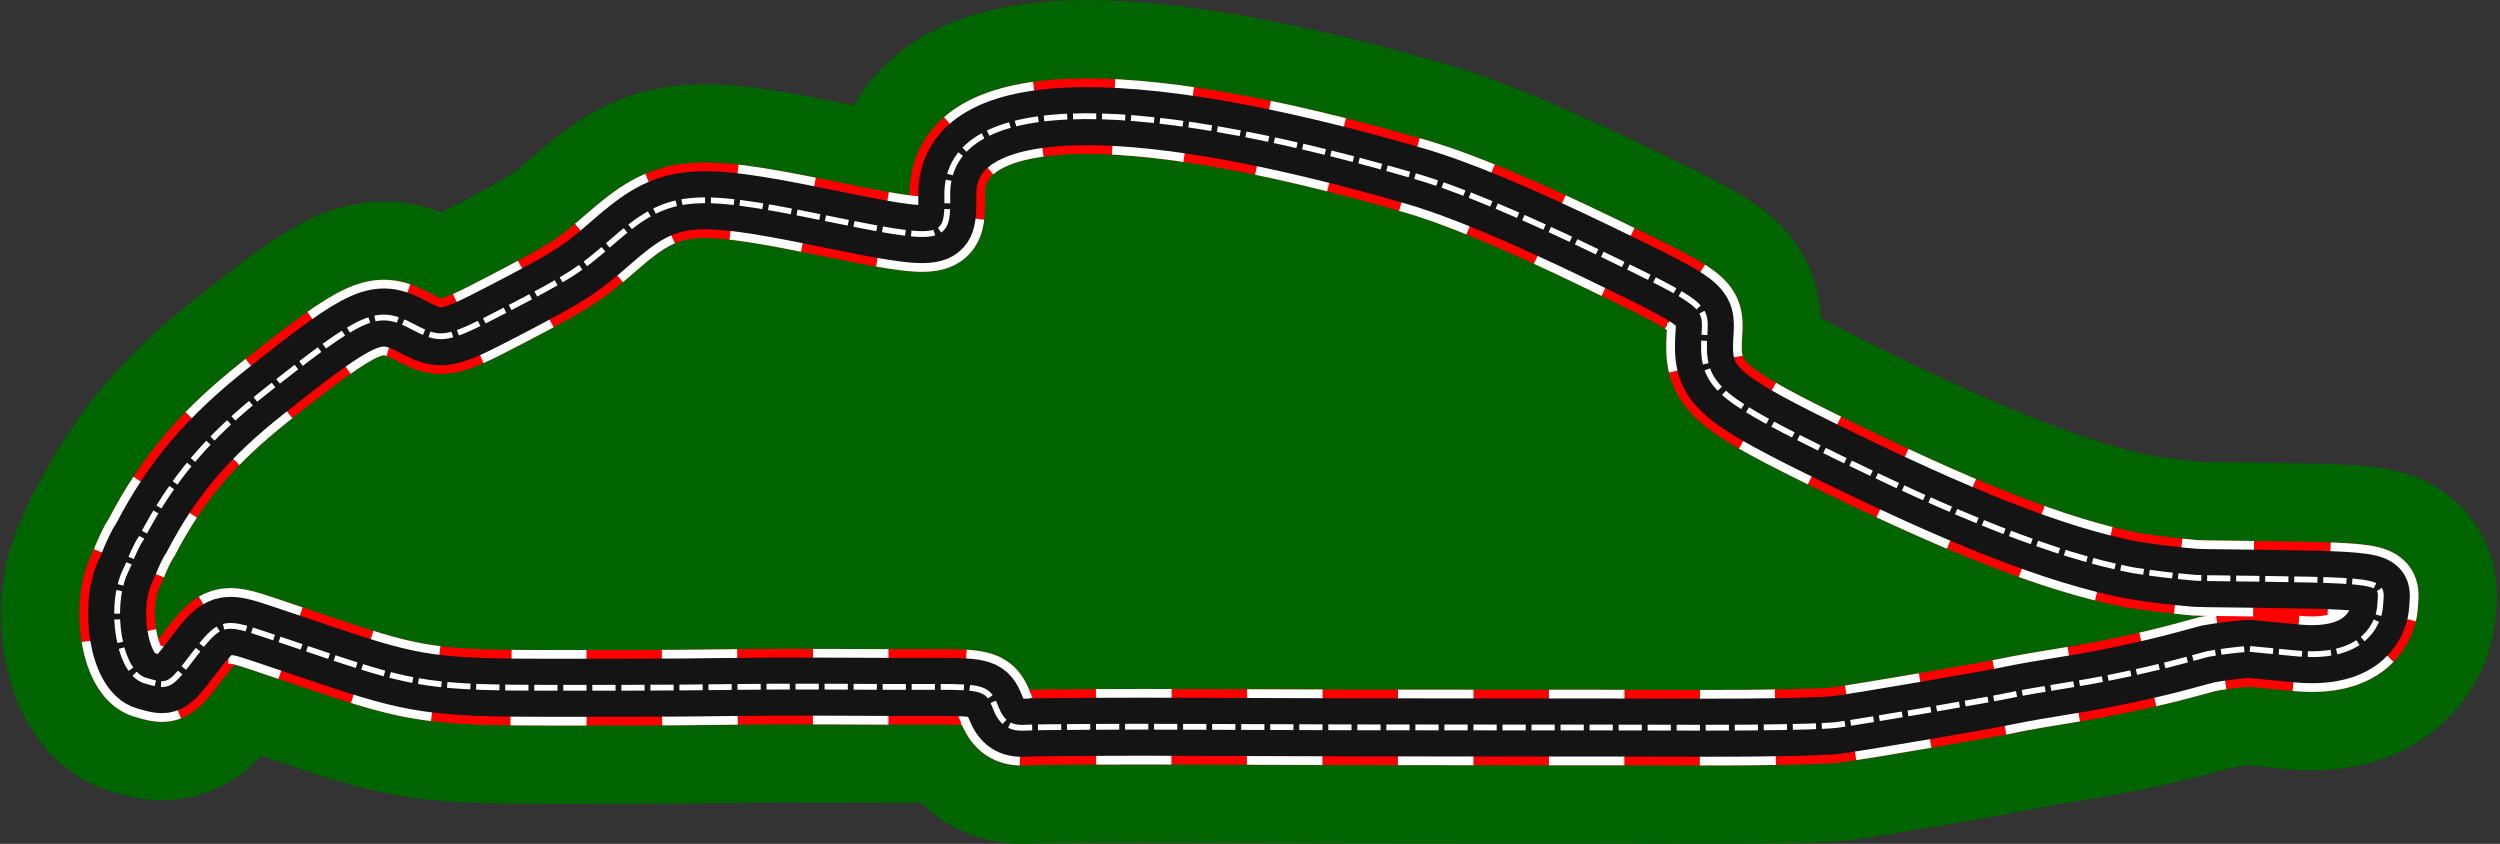
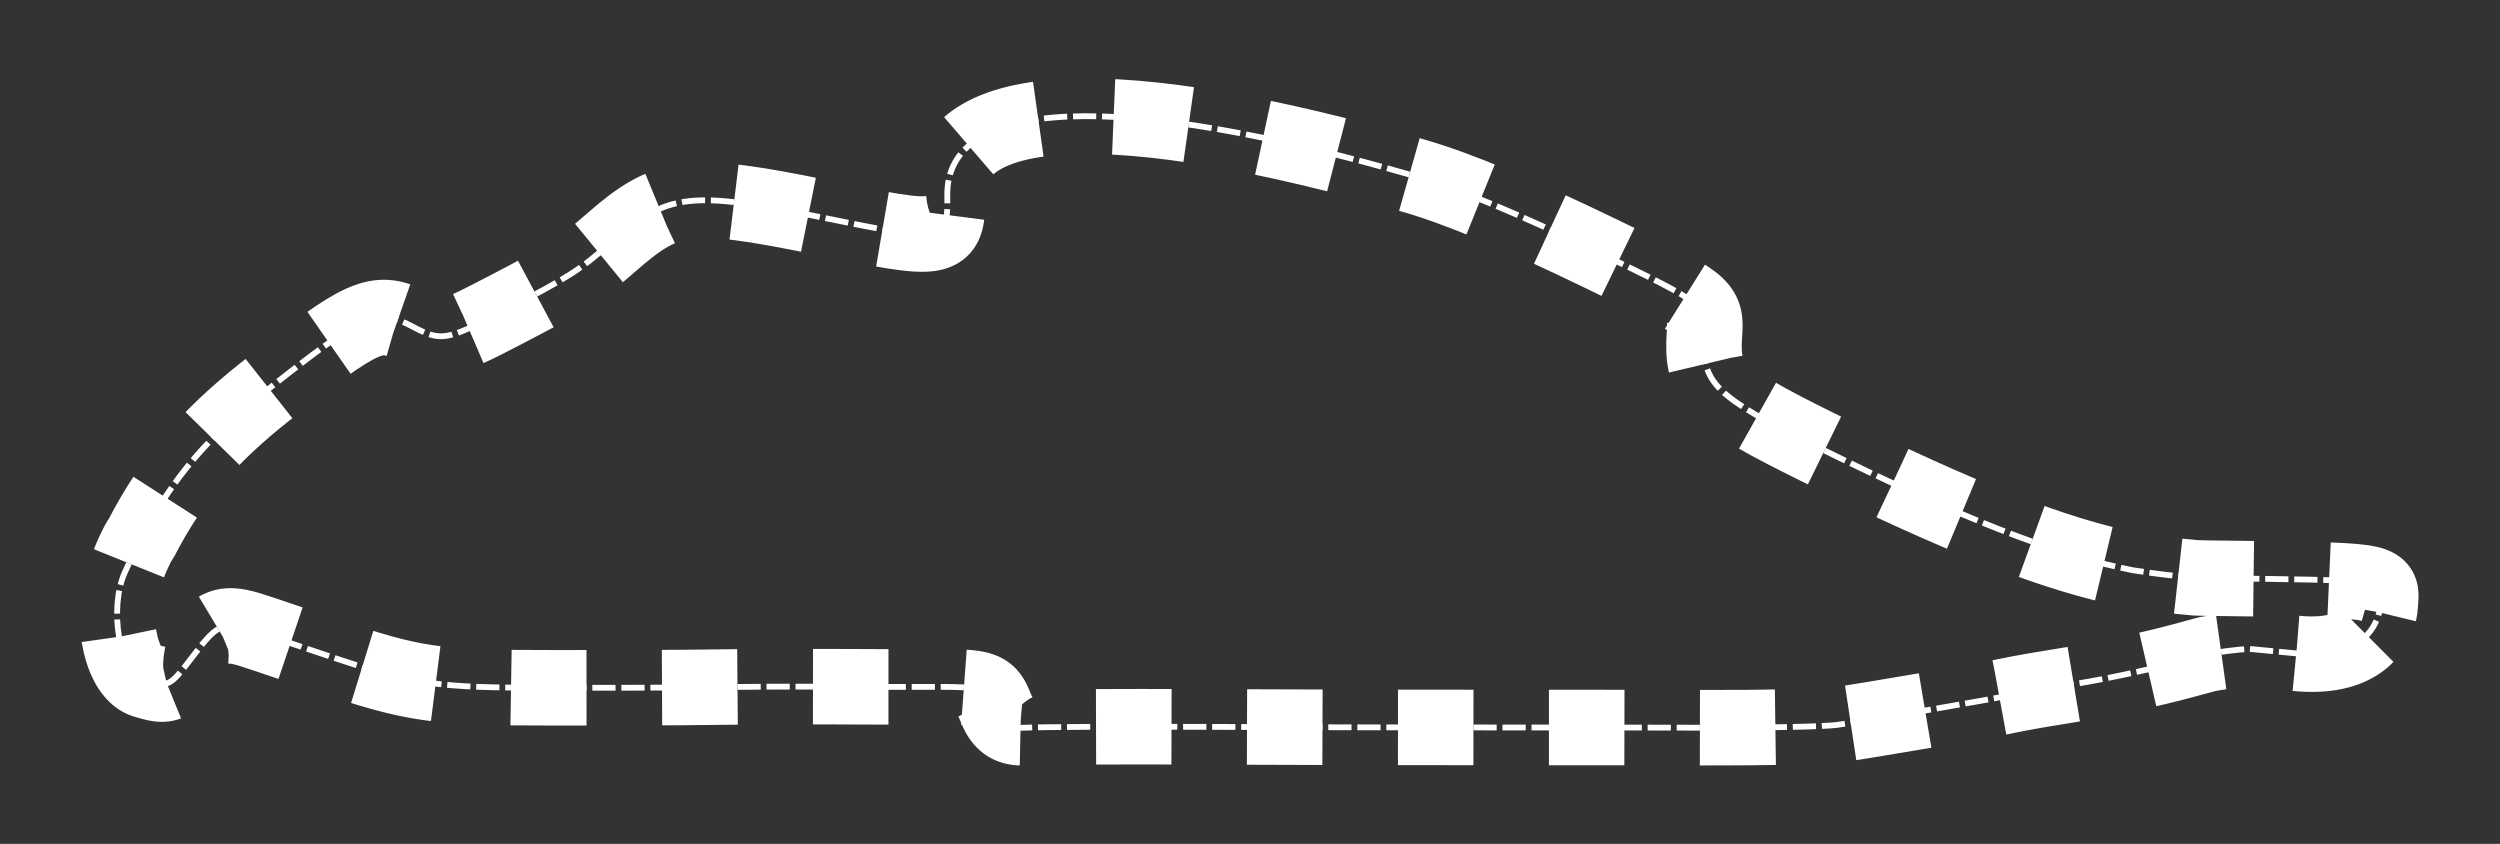
<svg xmlns="http://www.w3.org/2000/svg" id="svg4176" height="290.66" viewBox="0 0 861.113 290.659" width="861.11" version="1.1">
  <rect x="0" y="0" width="861.113" height="290.659" fill="#333333" stroke="none" />
  <g id="g4141" stroke-linejoin="round" transform="translate(35.927 87.455)">
-     <path id="path4133" d="m783.57 123.46c0.2-0.825 0.315-1.759 0.378-2.809 0.516-8.627 3.507-8.178-60.011-8.975-1.24-0.015-2.493-0.059-3.751-0.112-7.252-0.628-14.47-1.479-21.626-2.634-26.71-5.21-59.61-18.245-108.36-42.35-35.7-17.652-40.19-22.093-39.05-38.665 0.71-10.323 0.45-10.526-35.58-27.97-28.45-13.773-49.21-22.425-64.32-26.8-102.33-29.647-161.35-27.162-160.89 6.768 0.217 16.042-0.756 16.209-43.422 7.484-45.194-9.241-52.853-8.348-72.008 8.396-11.46 10.016-14.39 11.886-37.45 23.893-19.78 10.296-21.41 10.576-31.31 5.34-12.276-6.492-16.788-4.506-50.656 22.314-19.785 15.668-32.066 29.973-42.662 50.345-0.355 0.573-0.73 1.133-1.078 1.71-1.188 2.236-2.353 4.75-3.371 7.397-0.476 1.035-0.953 2.058-1.425 3.125-5.319 12.007-2.095 34.321 7.077 37.031 8.058 2.381 8.449 2.184 16.405-8.284 9.153-12.044 10.429-12.452 24.297-7.759 5.525 1.869 15.18 5.129 21.457 7.244 30.65 10.332 37.553 11.329 78.357 11.304 3.357-0.002 15.259-0.01 26.448-0.019 11.189-0.007 26.774-0.122 34.633-0.255 7.859-0.132 23.431-0.183 34.604-0.113 11.173 0.07 27.321 0.105 35.883 0.078 16.599-0.052 18.321 0.521 20.792 6.925 2.129 5.518 4.963 7.46 10.397 7.122 3.973-0.247 36.822-0.418 56.87-0.295 20.01 0.123 88.7 0.266 111.15 0.232 14.548-0.022 43.834 0.009 65.077 0.071 21.243 0.062 42.08-0.366 46.302-0.95 10.233-1.415 54.28-8.963 60.008-10.284 2.496-0.576 12.622-2.332 22.502-3.904 9.88-1.572 26.043-5.042 35.915-7.712l9.438-2.55c4.71-0.817 9.434-1.444 14.179-1.757l16.274 1.565c21.517 2.072 27.127-8.37 28.53-14.144z" stroke="#006400" stroke-width="80" fill="#006400" />
    <g fill="none">
-       <path id="path4137" d="m783.57 123.46c0.2-0.825 0.315-1.759 0.378-2.809 0.516-8.627 3.507-8.178-60.011-8.975-1.24-0.015-2.493-0.059-3.751-0.112-7.252-0.628-14.47-1.479-21.626-2.634-26.71-5.21-59.61-18.245-108.36-42.35-35.7-17.652-40.19-22.093-39.05-38.665 0.71-10.323 0.45-10.526-35.58-27.97-28.45-13.773-49.21-22.425-64.32-26.8-102.33-29.647-161.35-27.162-160.89 6.768 0.217 16.042-0.756 16.209-43.422 7.484-45.194-9.241-52.853-8.348-72.008 8.396-11.46 10.016-14.39 11.886-37.45 23.893-19.78 10.296-21.41 10.576-31.31 5.34-12.276-6.492-16.788-4.506-50.656 22.314-19.785 15.668-32.066 29.973-42.662 50.345-0.355 0.573-0.73 1.133-1.078 1.71-1.188 2.236-2.353 4.75-3.371 7.397-0.476 1.035-0.953 2.058-1.425 3.125-5.319 12.007-2.095 34.321 7.077 37.031 8.058 2.381 8.449 2.184 16.405-8.284 9.153-12.044 10.429-12.452 24.297-7.759 5.525 1.869 15.18 5.129 21.457 7.244 30.65 10.332 37.553 11.329 78.357 11.304 3.357-0.002 15.259-0.01 26.448-0.019 11.189-0.007 26.774-0.122 34.633-0.255 7.859-0.132 23.431-0.183 34.604-0.113 11.173 0.07 27.321 0.105 35.883 0.078 16.599-0.052 18.321 0.521 20.792 6.925 2.129 5.518 4.963 7.46 10.397 7.122 3.973-0.247 36.822-0.418 56.87-0.295 20.01 0.123 88.7 0.266 111.15 0.232 14.548-0.022 43.834 0.009 65.077 0.071 21.243 0.062 42.08-0.366 46.302-0.95 10.233-1.415 54.28-8.963 60.008-10.284 2.496-0.576 12.622-2.332 22.502-3.904 9.88-1.572 26.043-5.042 35.915-7.712l9.438-2.55c4.71-0.817 9.434-1.444 14.179-1.757l16.274 1.565c21.517 2.072 27.127-8.37 28.53-14.144z" stroke="#f00" stroke-width="26" />
      <path id="path4135" d="m783.57 123.46c0.2-0.825 0.315-1.759 0.378-2.809 0.516-8.627 3.507-8.178-60.011-8.975-1.24-0.015-2.493-0.059-3.751-0.112-7.252-0.628-14.47-1.479-21.626-2.634-26.71-5.21-59.61-18.245-108.36-42.35-35.7-17.652-40.19-22.093-39.05-38.665 0.71-10.323 0.45-10.526-35.58-27.97-28.45-13.773-49.21-22.425-64.32-26.8-102.33-29.647-161.35-27.162-160.89 6.768 0.217 16.042-0.756 16.209-43.422 7.484-45.194-9.241-52.853-8.348-72.008 8.396-11.46 10.016-14.39 11.886-37.45 23.893-19.78 10.296-21.41 10.576-31.31 5.34-12.276-6.492-16.788-4.506-50.656 22.314-19.785 15.668-32.066 29.973-42.662 50.345-0.355 0.573-0.73 1.133-1.078 1.71-1.188 2.236-2.353 4.75-3.371 7.397-0.476 1.035-0.953 2.058-1.425 3.125-5.319 12.007-2.095 34.321 7.077 37.031 8.058 2.381 8.449 2.184 16.405-8.284 9.153-12.044 10.429-12.452 24.297-7.759 5.525 1.869 15.18 5.129 21.457 7.244 30.65 10.332 37.553 11.329 78.357 11.304 3.357-0.002 15.259-0.01 26.448-0.019 11.189-0.007 26.774-0.122 34.633-0.255 7.859-0.132 23.431-0.183 34.604-0.113 11.173 0.07 27.321 0.105 35.883 0.078 16.599-0.052 18.321 0.521 20.792 6.925 2.129 5.518 4.963 7.46 10.397 7.122 3.973-0.247 36.822-0.418 56.87-0.295 20.01 0.123 88.7 0.266 111.15 0.232 14.548-0.022 43.834 0.009 65.077 0.071 21.243 0.062 42.08-0.366 46.302-0.95 10.233-1.415 54.28-8.963 60.008-10.284 2.496-0.576 12.622-2.332 22.502-3.904 9.88-1.572 26.043-5.042 35.915-7.712l9.438-2.55c4.71-0.817 9.434-1.444 14.179-1.757l16.274 1.565c21.517 2.072 27.127-8.37 28.53-14.144z" stroke="#fff" stroke-dasharray="26, 26" stroke-width="26" />
-       <path id="path4186" d="m783.57 123.46c0.2-0.825 0.315-1.759 0.378-2.809 0.516-8.627 3.507-8.178-60.011-8.975-1.24-0.015-2.493-0.059-3.751-0.112-7.252-0.628-14.47-1.479-21.626-2.634-26.71-5.21-59.61-18.245-108.36-42.35-35.7-17.652-40.19-22.093-39.05-38.665 0.71-10.323 0.45-10.526-35.58-27.97-28.45-13.773-49.21-22.425-64.32-26.8-102.33-29.647-161.35-27.162-160.89 6.768 0.217 16.042-0.756 16.209-43.422 7.484-45.194-9.241-52.853-8.348-72.008 8.396-11.46 10.016-14.39 11.886-37.45 23.893-19.78 10.296-21.41 10.576-31.31 5.34-12.276-6.492-16.788-4.506-50.656 22.314-19.785 15.668-32.066 29.973-42.662 50.345-0.355 0.573-0.73 1.133-1.078 1.71-1.188 2.236-2.353 4.75-3.371 7.397-0.476 1.035-0.953 2.058-1.425 3.125-5.319 12.007-2.095 34.321 7.077 37.031 8.058 2.381 8.449 2.184 16.405-8.284 9.153-12.044 10.429-12.452 24.297-7.759 5.525 1.869 15.18 5.129 21.457 7.244 30.65 10.332 37.553 11.329 78.357 11.304 3.357-0.002 15.259-0.01 26.448-0.019 11.189-0.007 26.774-0.122 34.633-0.255 7.859-0.132 23.431-0.183 34.604-0.113 11.173 0.07 27.321 0.105 35.883 0.078 16.599-0.052 18.321 0.521 20.792 6.925 2.129 5.518 4.963 7.46 10.397 7.122 3.973-0.247 36.822-0.418 56.87-0.295 20.01 0.123 88.7 0.266 111.15 0.232 14.548-0.022 43.834 0.009 65.077 0.071 21.243 0.062 42.08-0.366 46.302-0.95 10.233-1.415 54.28-8.963 60.008-10.284 2.496-0.576 12.622-2.332 22.502-3.904 9.88-1.572 26.043-5.042 35.915-7.712l9.438-2.55c4.71-0.817 9.434-1.444 14.179-1.757l16.274 1.565c21.517 2.072 27.127-8.37 28.53-14.144z" stroke="#141414" stroke-width="20" />
      <path id="path4139" d="m783.57 123.46c0.2-0.825 0.315-1.759 0.378-2.809 0.516-8.627 3.507-8.178-60.011-8.975-1.24-0.015-2.493-0.059-3.751-0.112-7.252-0.628-14.47-1.479-21.626-2.634-26.71-5.21-59.61-18.245-108.36-42.35-35.7-17.652-40.19-22.093-39.05-38.665 0.71-10.323 0.45-10.526-35.58-27.97-28.45-13.773-49.21-22.425-64.32-26.8-102.33-29.647-161.35-27.162-160.89 6.768 0.217 16.042-0.756 16.209-43.422 7.484-45.194-9.241-52.853-8.348-72.008 8.396-11.46 10.016-14.39 11.886-37.45 23.893-19.78 10.296-21.41 10.576-31.31 5.34-12.276-6.492-16.788-4.506-50.656 22.314-19.785 15.668-32.066 29.973-42.662 50.345-0.355 0.573-0.73 1.133-1.078 1.71-1.188 2.236-2.353 4.75-3.371 7.397-0.476 1.035-0.953 2.058-1.425 3.125-5.319 12.007-2.095 34.321 7.077 37.031 8.058 2.381 8.449 2.184 16.405-8.284 9.153-12.044 10.429-12.452 24.297-7.759 5.525 1.869 15.18 5.129 21.457 7.244 30.65 10.332 37.553 11.329 78.357 11.304 3.357-0.002 15.259-0.01 26.448-0.019 11.189-0.007 26.774-0.122 34.633-0.255 7.859-0.132 23.431-0.183 34.604-0.113 11.173 0.07 27.321 0.105 35.883 0.078 16.599-0.052 18.321 0.521 20.792 6.925 2.129 5.518 4.963 7.46 10.397 7.122 3.973-0.247 36.822-0.418 56.87-0.295 20.01 0.123 88.7 0.266 111.15 0.232 14.548-0.022 43.834 0.009 65.077 0.071 21.243 0.062 42.08-0.366 46.302-0.95 10.233-1.415 54.28-8.963 60.008-10.284 2.496-0.576 12.622-2.332 22.502-3.904 9.88-1.572 26.043-5.042 35.915-7.712l9.438-2.55c4.71-0.817 9.434-1.444 14.179-1.757l16.274 1.565c21.517 2.072 27.127-8.37 28.53-14.144z" stroke="#fff" stroke-dasharray="8, 2" stroke-width="2" />
    </g>
  </g>
</svg>